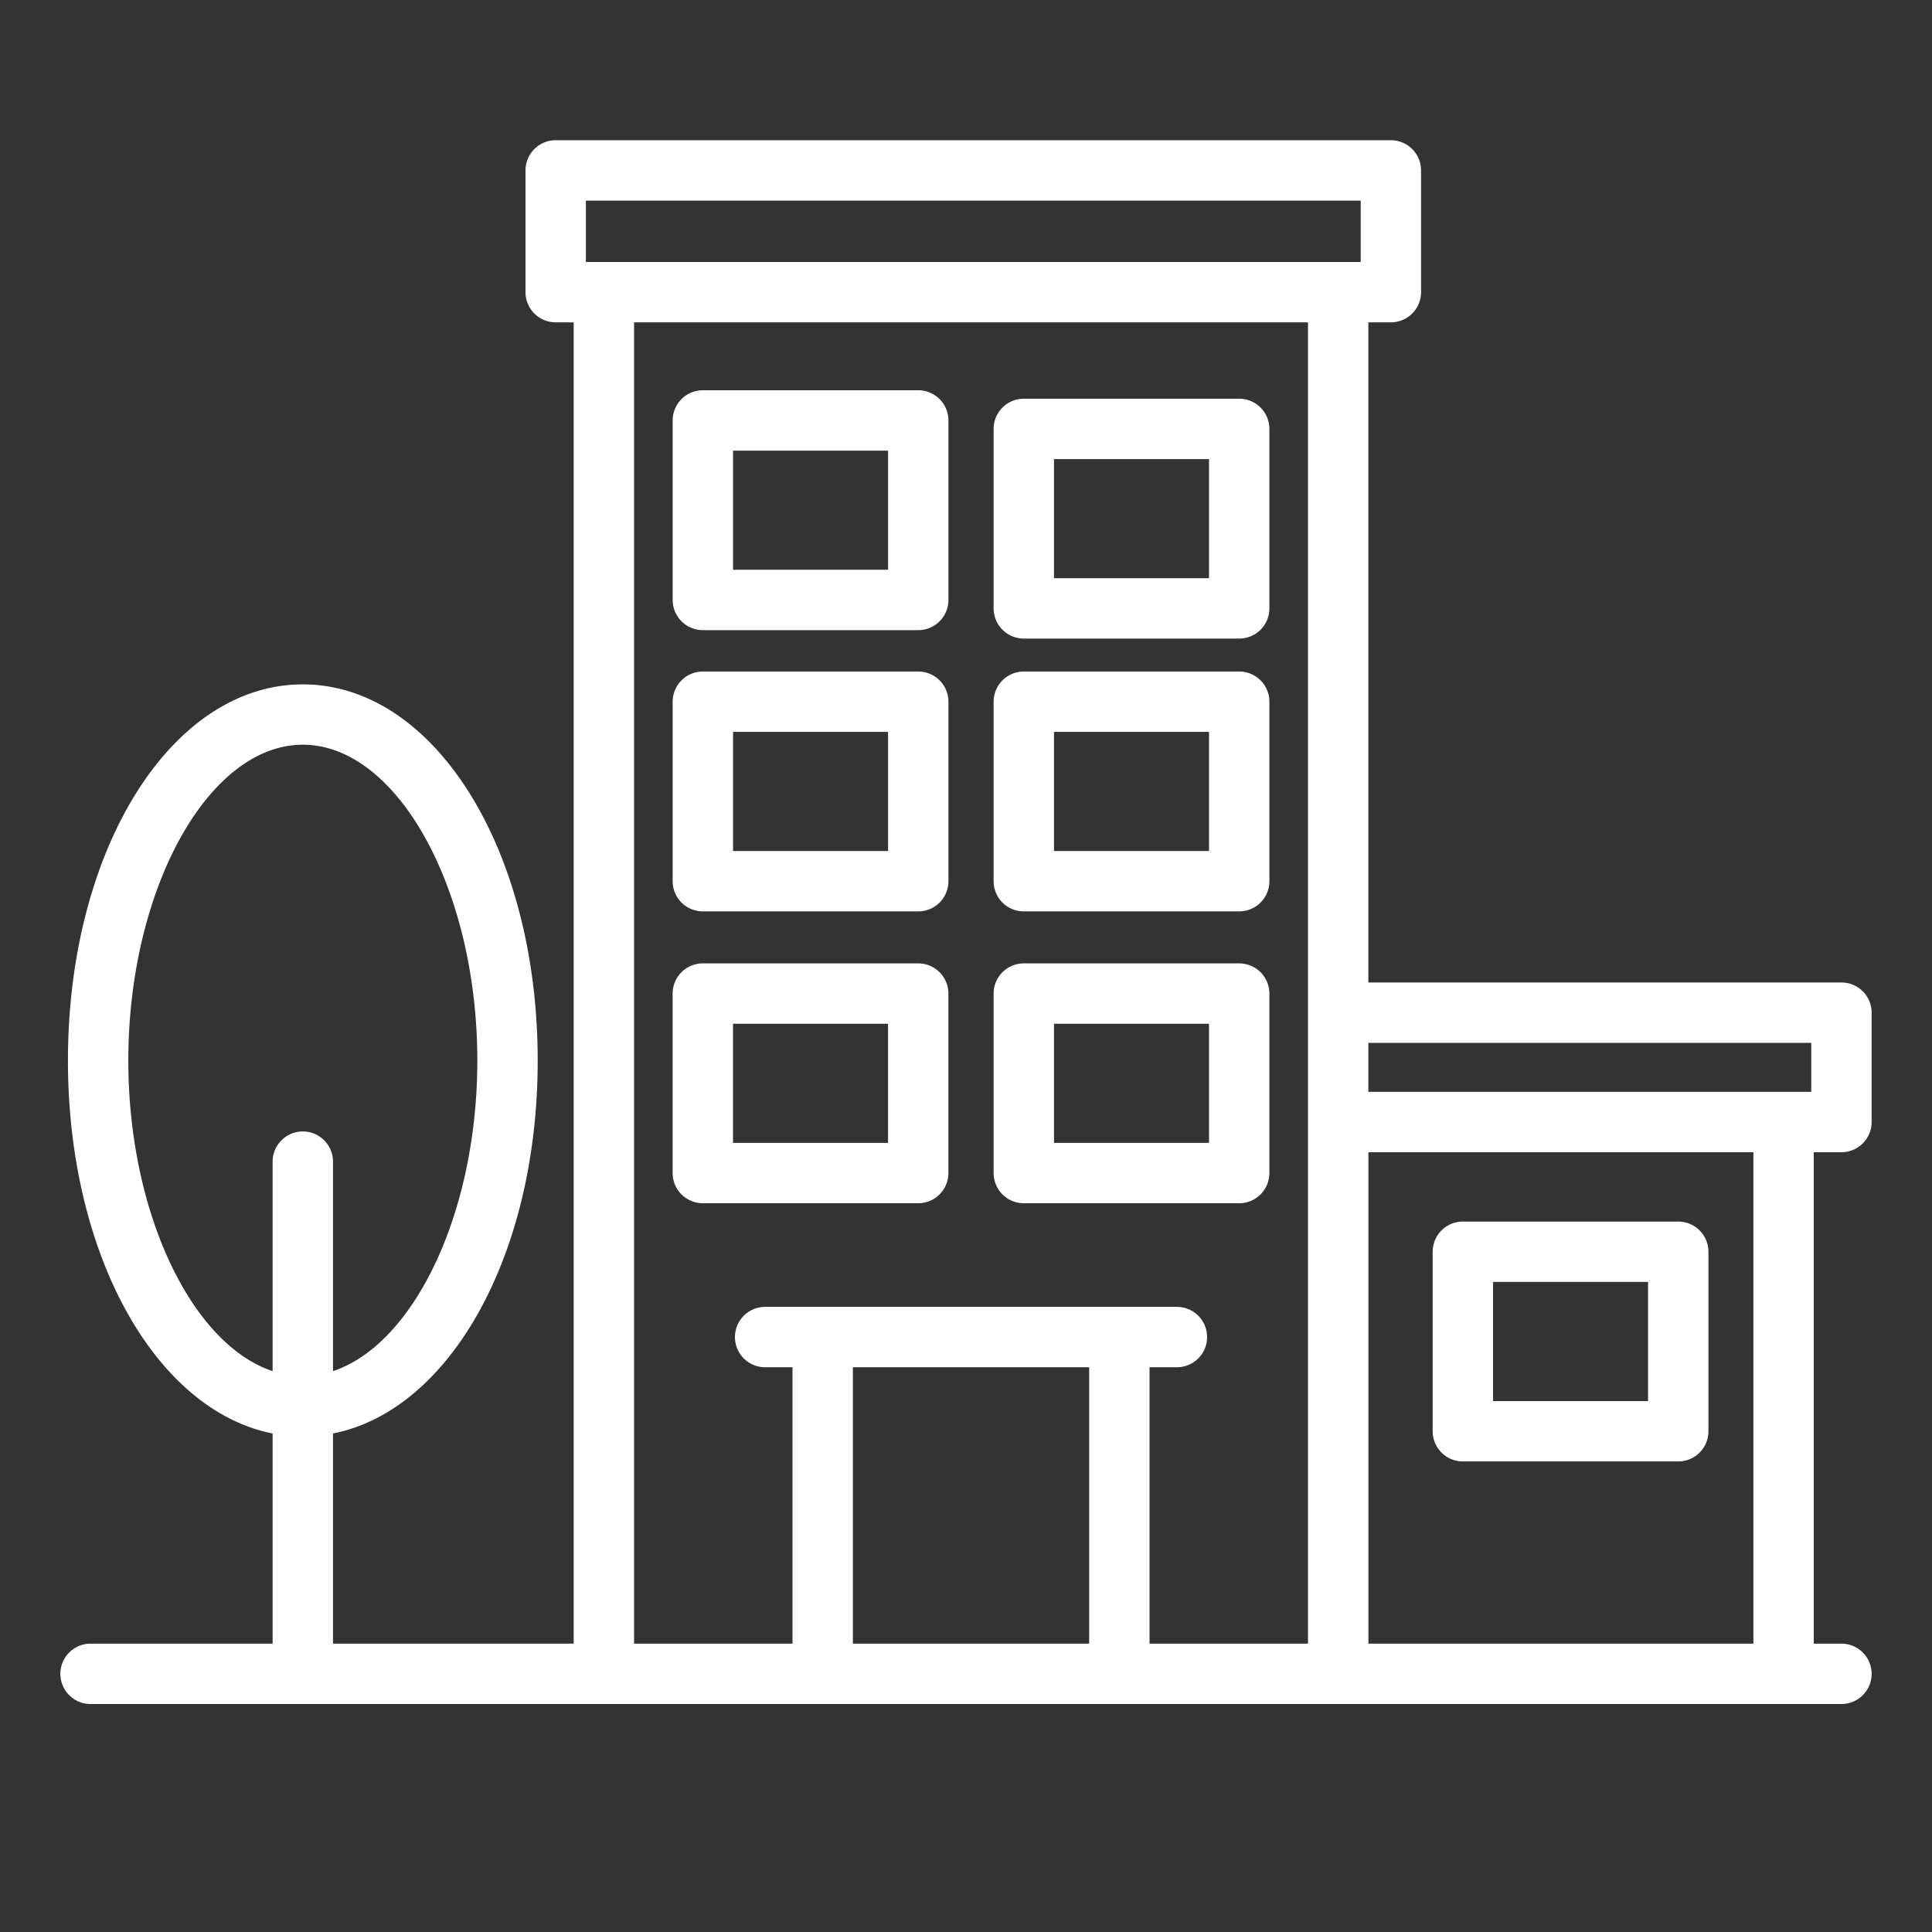
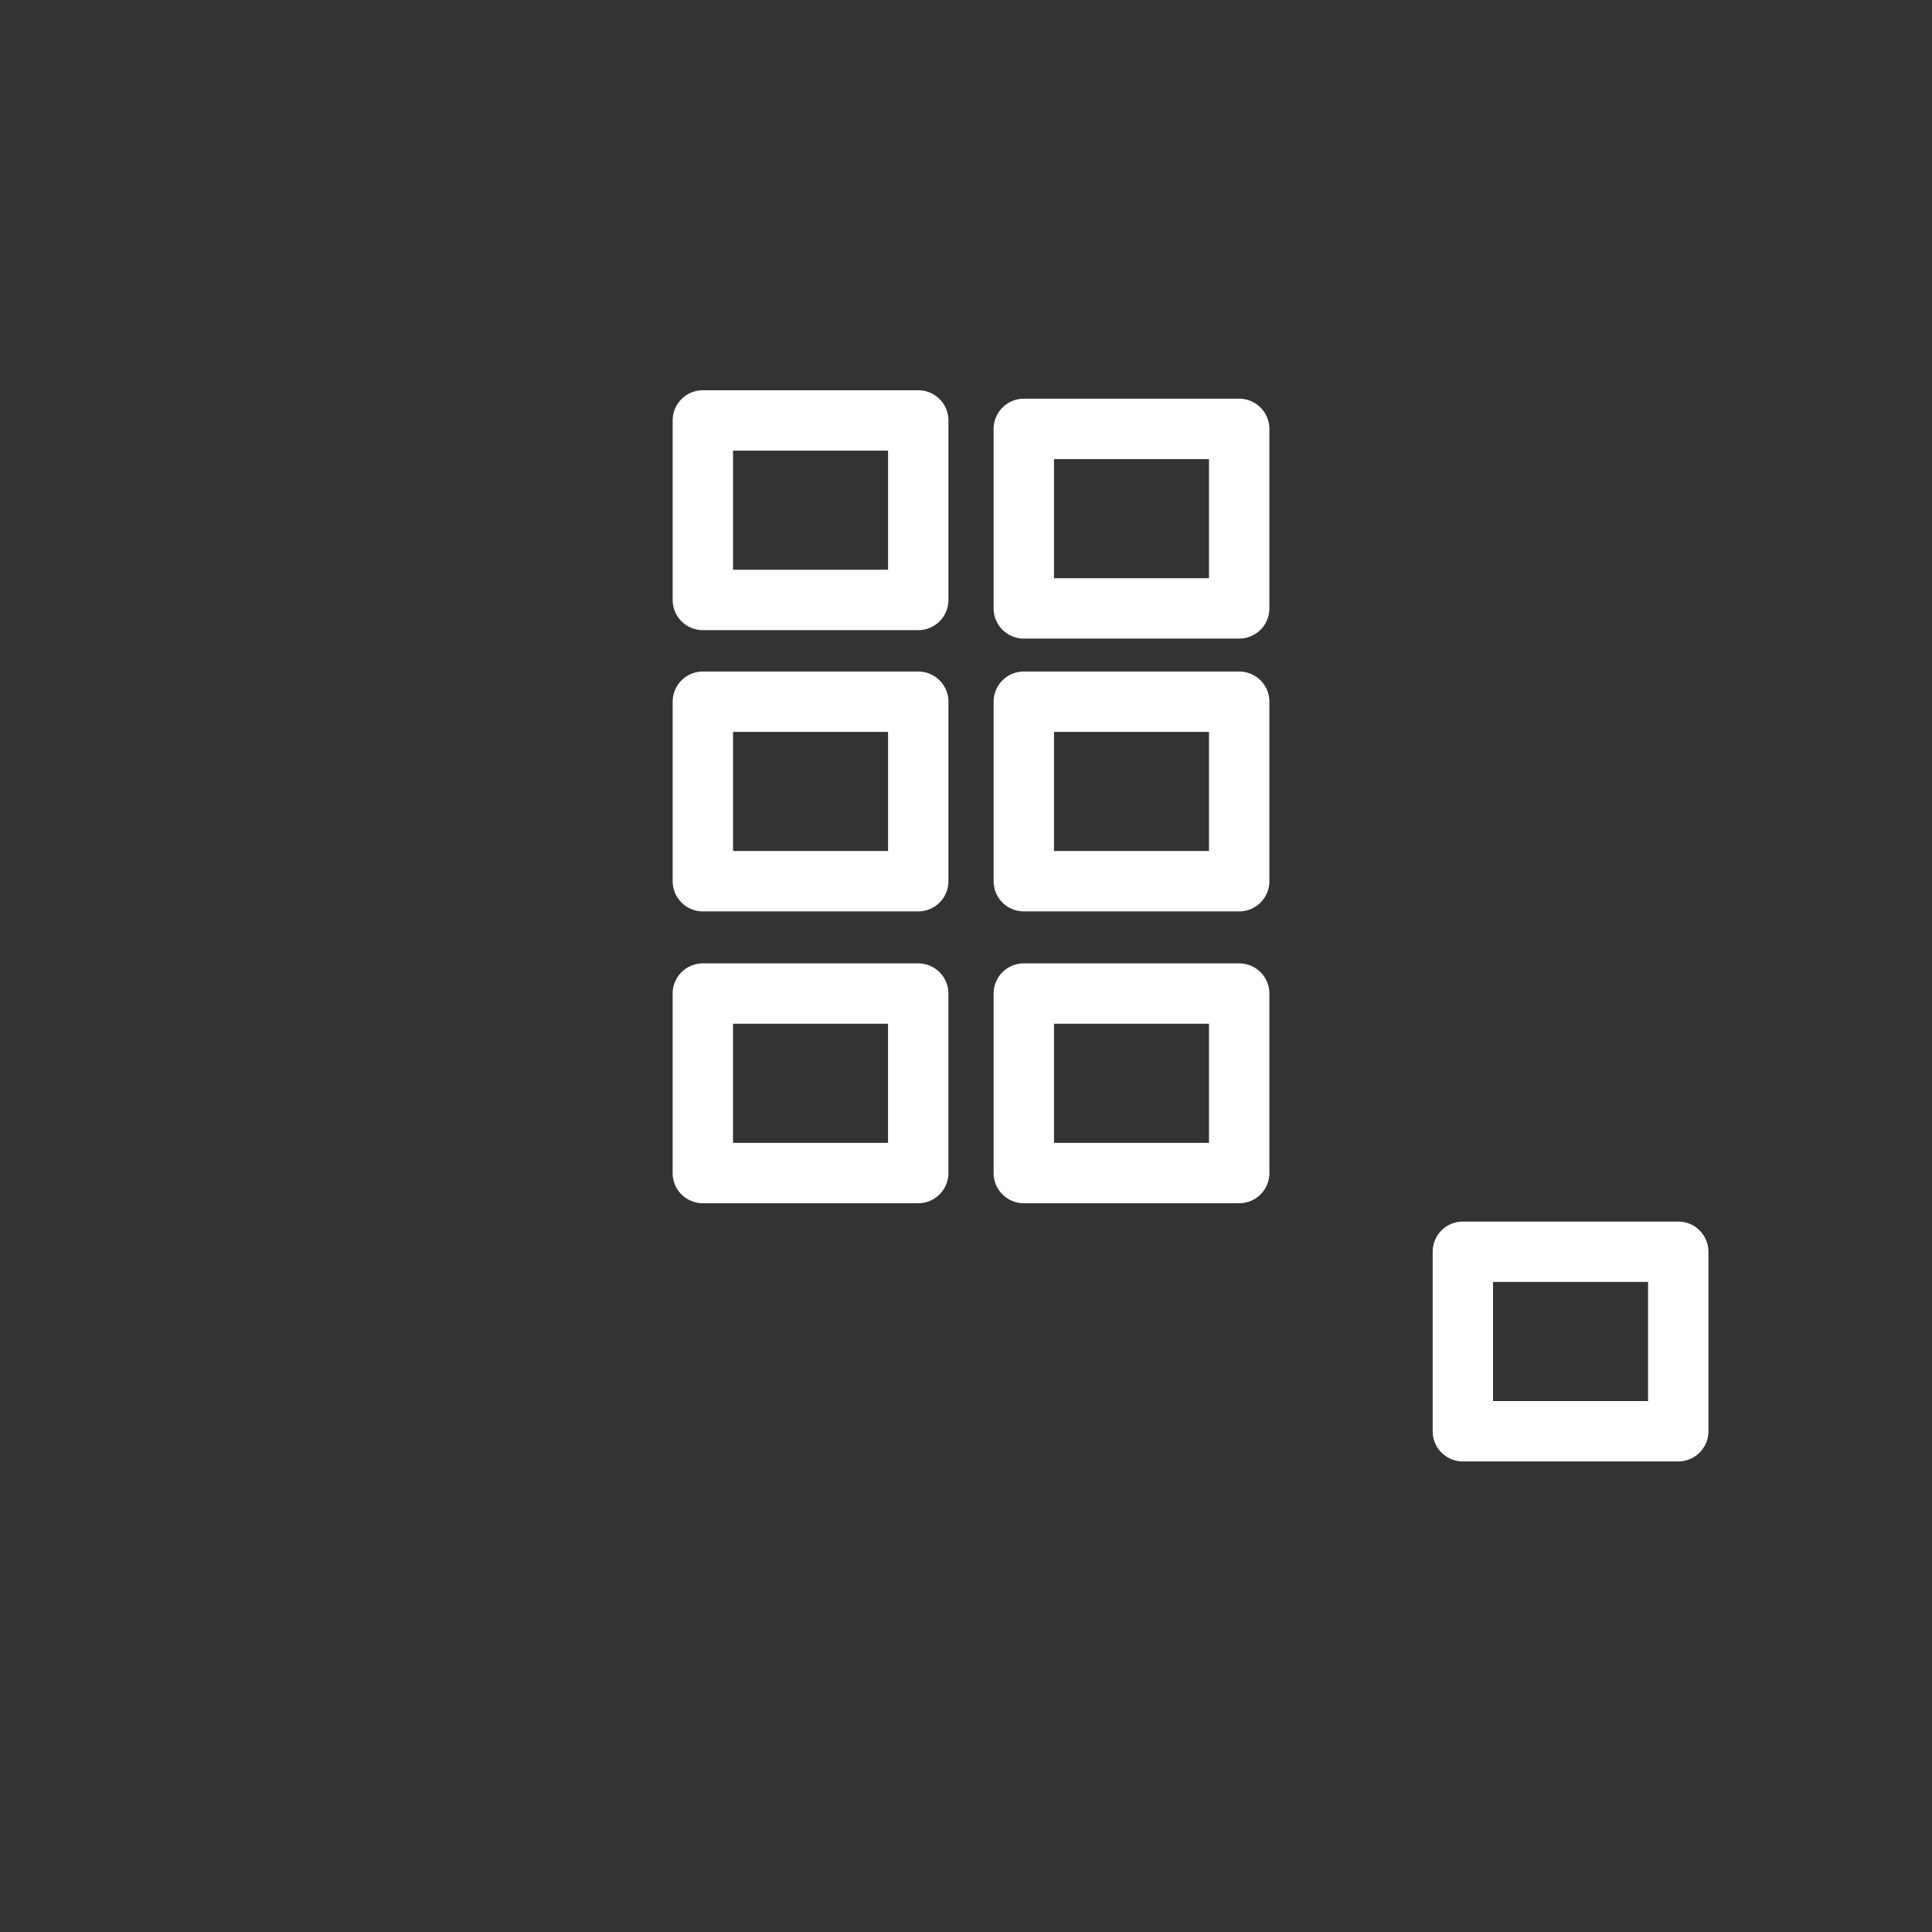
<svg xmlns="http://www.w3.org/2000/svg" version="1.1" width="512" height="512" x="0" y="0" viewBox="0 0 64 64" style="enable-background:new 0 0 512 512" xml:space="preserve" class="">
  <rect x="0" y="0" width="64" height="64" fill="#333333" stroke="none" />
  <g>
    <path d="M31.417 38.859v-5.946a1 1 0 0 0-1-1h-7.135a1 1 0 0 0-1 1v5.946a1 1 0 0 0 1 1h7.135a1 1 0 0 0 1-1zm-2-1h-5.135v-3.946h5.135zM33.915 39.859h7.135a1 1 0 0 0 1-1v-5.946a1 1 0 0 0-1-1h-7.135a1 1 0 0 0-1 1v5.946a1 1 0 0 0 1 1zm1-5.946h5.135v3.946h-5.135zM23.283 30.191h7.135a1 1 0 0 0 1-1v-5.946a1 1 0 0 0-1-1h-7.135a1 1 0 0 0-1 1v5.946a1 1 0 0 0 1 1zm1-5.946h5.135v3.946h-5.135zM33.915 30.191h7.135a1 1 0 0 0 1-1v-5.946a1 1 0 0 0-1-1h-7.135a1 1 0 0 0-1 1v5.946a1 1 0 0 0 1 1zm1-5.946h5.135v3.946h-5.135zM48.459 48.412h7.135a1 1 0 0 0 1-1v-5.946a1 1 0 0 0-1-1h-7.135a1 1 0 0 0-1 1v5.946a1 1 0 0 0 1 1zm1-5.946h5.135v3.946h-5.135zM23.283 20.874h7.135a1 1 0 0 0 1-1v-5.946a1 1 0 0 0-1-1h-7.135a1 1 0 0 0-1 1v5.946a1 1 0 0 0 1 1zm1-5.946h5.135v3.946h-5.135zM33.915 21.154h7.135a1 1 0 0 0 1-1v-5.946a1 1 0 0 0-1-1h-7.135a1 1 0 0 0-1 1v5.946a1 1 0 0 0 1 1zm1-5.946h5.135v3.946h-5.135z" fill="#ffffff" opacity="1" data-original="#000000" />
-     <path d="M61 32.546H45.329V10.678h.745a1 1 0 0 0 1-1V5.645a1 1 0 0 0-1-1H18.408a1 1 0 0 0-1 1v4.033a1 1 0 0 0 1 1h.596v43.77h-7.973v-6.962c3.873-.765 6.781-5.91 6.781-12.353 0-6.988-3.417-12.462-7.781-12.462s-7.78 5.474-7.78 12.462c0 6.443 2.908 11.588 6.78 12.353v6.962H3a1 1 0 0 0 0 2h58a1 1 0 0 0 0-2h-.917V38.169H61a1 1 0 0 0 1-1v-3.623a1 1 0 0 0-1-1zM4.251 35.132c0-5.671 2.647-10.462 5.78-10.462s5.781 4.791 5.781 10.462c0 5.055-2.105 9.401-4.781 10.288v-6.939a1 1 0 0 0-2 0v6.939c-2.676-.887-4.78-5.233-4.78-10.288zM60 34.546v1.623H45.329v-1.623zM19.408 6.645h25.667v2.033H19.408zm1.596 4.033h22.325v43.77H38.08v-9.156h.907a1 1 0 0 0 0-2H25.346a1 1 0 0 0 0 2h.907v9.156h-5.249zm7.249 43.77v-9.156h7.827v9.156zm29.831 0H45.33V38.169h12.754z" fill="#ffffff" opacity="1" data-original="#000000" />
  </g>
</svg>